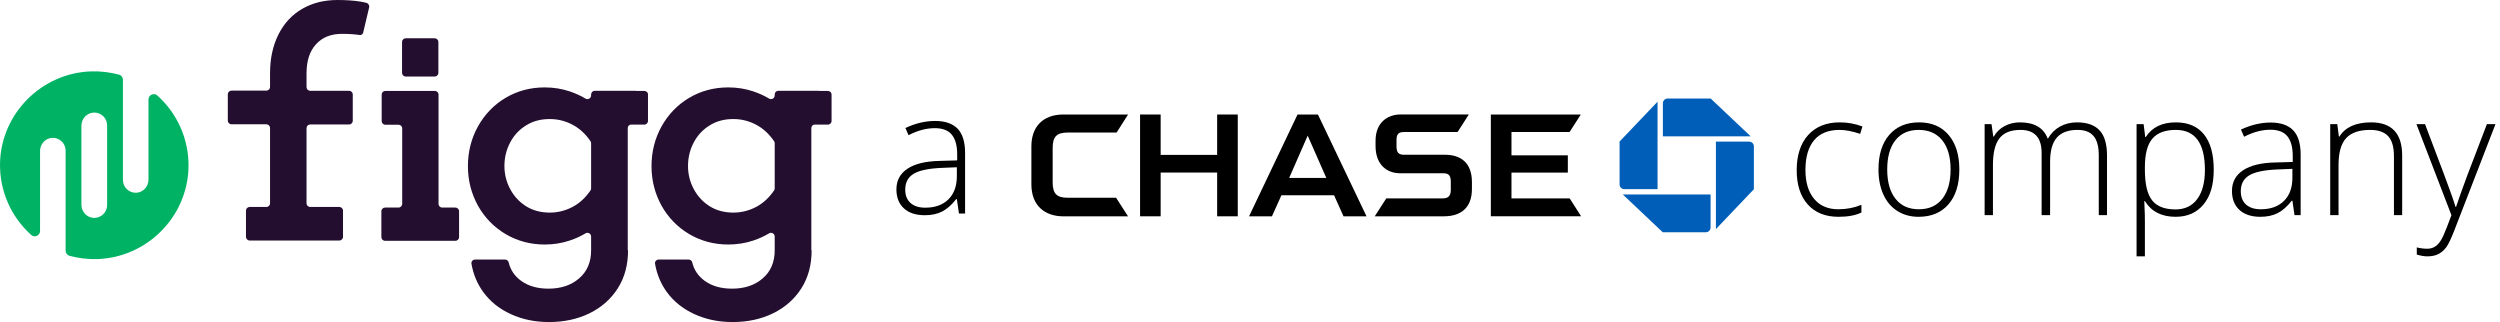
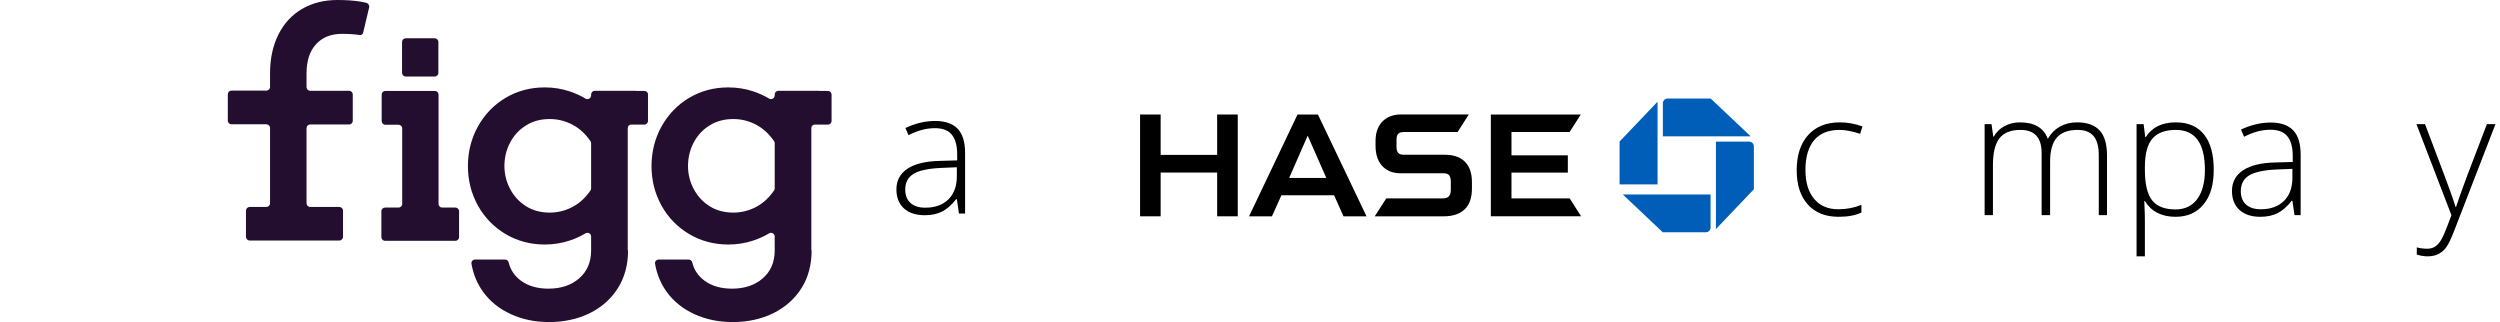
<svg xmlns="http://www.w3.org/2000/svg" width="458" height="59" viewBox="0 0 458 59" fill="none">
-   <path d="M27.201 18.224V32.912C27.201 34.151 26.253 35.23 25.009 35.311C23.656 35.392 22.519 34.313 22.519 32.993V14.612C22.519 14.181 22.221 13.777 21.788 13.669C20.164 13.237 18.433 13.022 16.674 13.075C7.581 13.398 0.22 20.811 0.004 29.865C-0.104 35.093 2.115 39.81 5.714 43.044C6.336 43.61 7.338 43.151 7.338 42.316V27.654C7.338 26.415 8.285 25.337 9.53 25.256C10.883 25.175 12.02 26.253 12.02 27.573V45.927C12.02 46.358 12.318 46.762 12.751 46.87C14.375 47.302 16.106 47.517 17.865 47.464C26.958 47.141 34.319 39.729 34.535 30.674C34.643 25.446 32.424 20.729 28.825 17.495C28.203 16.929 27.201 17.388 27.201 18.223M19.624 37.574C19.624 38.898 18.52 39.966 17.181 39.917C15.905 39.87 14.916 38.787 14.916 37.517V23.024C14.916 21.754 15.907 20.671 17.181 20.624C18.52 20.575 19.624 21.644 19.624 22.967V37.575V37.574Z" fill="#00B364" />
  <path d="M66.061 0.297C64.924 0.108 63.49 0 61.839 0C59.377 0 57.238 0.539 55.372 1.617C53.505 2.696 52.043 4.258 51.015 6.306C49.987 8.355 49.472 10.726 49.472 13.421V15.927C49.472 16.299 49.169 16.6 48.796 16.6H42.41C42.036 16.6 41.734 16.902 41.734 17.274V22.098C41.734 22.47 42.037 22.771 42.41 22.771H48.796C49.17 22.771 49.472 23.073 49.472 23.444V37.243C49.472 37.615 49.169 37.916 48.796 37.916H45.738C45.364 37.916 45.062 38.218 45.062 38.59V43.387C45.062 43.76 45.365 44.061 45.738 44.061H62.164C62.538 44.061 62.84 43.759 62.84 43.387V38.59C62.84 38.217 62.536 37.916 62.164 37.916H56.833C56.459 37.916 56.157 37.614 56.157 37.243V23.475C56.157 23.102 56.46 22.802 56.833 22.802H63.95C64.324 22.802 64.626 22.5 64.626 22.128V17.304C64.626 16.932 64.323 16.631 63.95 16.631H56.833C56.459 16.631 56.157 16.329 56.157 15.957V13.451C56.157 11.161 56.725 9.382 57.888 8.115C59.025 6.848 60.621 6.201 62.651 6.201C63.9 6.201 64.978 6.277 65.899 6.413C66.191 6.456 66.466 6.267 66.533 5.982L67.629 1.35C67.71 0.972 67.466 0.596 67.088 0.514C66.708 0.407 66.357 0.352 66.06 0.299" fill="#240E30" />
  <path d="M81.017 38.026H83.425C83.799 38.026 84.102 38.328 84.102 38.699V43.442C84.102 43.815 83.799 44.116 83.425 44.116H70.544C70.17 44.116 69.868 43.814 69.868 43.442V38.699C69.868 38.327 70.171 38.026 70.544 38.026H73.007C73.381 38.026 73.683 37.724 73.683 37.352V23.527C73.683 23.154 73.38 22.853 73.007 22.853H70.598C70.224 22.853 69.922 22.551 69.922 22.18V17.328C69.922 16.956 70.225 16.655 70.598 16.655H79.663C80.037 16.655 80.34 16.957 80.34 17.328V37.352C80.34 37.73 80.638 38.026 81.016 38.026" fill="#240E30" />
  <path d="M118.033 16.659H116.518C116.464 16.659 116.437 16.631 116.383 16.631H108.968C108.594 16.631 108.292 16.933 108.292 17.305V17.467C108.292 18.005 107.723 18.329 107.264 18.06C106.371 17.521 105.397 17.09 104.368 16.74C102.907 16.255 101.391 16.012 99.794 16.012C97.143 16.012 94.761 16.659 92.623 17.925C90.485 19.192 88.807 20.944 87.563 23.153C86.345 25.363 85.722 27.789 85.722 30.43C85.722 33.071 86.345 35.47 87.563 37.68C88.781 39.863 90.485 41.615 92.623 42.882C94.761 44.148 97.169 44.796 99.794 44.796C101.391 44.796 102.907 44.553 104.368 44.068C105.423 43.717 106.371 43.286 107.264 42.747C107.723 42.478 108.292 42.801 108.292 43.34V45.847C108.292 48.03 107.56 49.728 106.099 50.995C104.638 52.261 102.77 52.881 100.471 52.881C98.441 52.881 96.763 52.396 95.438 51.426C94.275 50.563 93.516 49.459 93.192 48.084C93.11 47.761 92.84 47.546 92.516 47.546H87.049C86.616 47.546 86.292 47.924 86.373 48.328C86.698 50.214 87.401 51.938 88.511 53.476C89.784 55.227 91.461 56.575 93.572 57.545C95.683 58.515 98.01 59 100.58 59C103.341 59 105.83 58.462 108.022 57.383C110.214 56.305 111.946 54.769 113.191 52.801C114.436 50.834 115.058 48.516 115.058 45.875H115.004V23.477C115.004 23.316 115.058 23.154 115.167 23.02C115.302 22.913 115.437 22.831 115.626 22.831H118.035C118.409 22.831 118.711 22.529 118.711 22.158V17.307C118.739 16.956 118.413 16.66 118.035 16.66M108.293 34.501C108.293 34.635 108.265 34.77 108.185 34.878C107.265 36.226 106.182 37.224 104.911 37.897C103.585 38.597 102.178 38.948 100.717 38.948C99.093 38.948 97.632 38.57 96.387 37.789C95.143 37.008 94.169 35.957 93.465 34.636C92.762 33.316 92.41 31.915 92.41 30.405C92.41 28.895 92.762 27.413 93.465 26.093C94.169 24.773 95.143 23.722 96.387 22.967C97.632 22.186 99.067 21.809 100.717 21.809C102.205 21.809 103.585 22.159 104.911 22.86C106.183 23.533 107.266 24.531 108.185 25.878C108.266 25.986 108.293 26.122 108.293 26.256V34.501Z" fill="#240E30" />
  <path d="M151.666 16.659H150.151C150.097 16.659 150.07 16.631 150.016 16.631H142.601C142.227 16.631 141.925 16.933 141.925 17.305V17.467C141.925 18.005 141.356 18.329 140.897 18.06C140.004 17.521 139.03 17.09 138.001 16.74C136.54 16.255 135.024 16.012 133.428 16.012C130.776 16.012 128.395 16.659 126.256 17.925C124.118 19.192 122.44 20.944 121.196 23.153C119.978 25.363 119.356 27.789 119.356 30.43C119.356 33.071 119.978 35.47 121.196 37.68C122.414 39.863 124.118 41.615 126.256 42.882C128.395 44.148 130.802 44.796 133.428 44.796C135.024 44.796 136.54 44.553 138.001 44.068C139.056 43.717 140.004 43.286 140.897 42.747C141.356 42.478 141.925 42.801 141.925 43.34V45.847C141.925 48.03 141.194 49.728 139.732 50.995C138.271 52.261 136.404 52.881 134.104 52.881C132.074 52.881 130.397 52.396 129.071 51.426C127.908 50.563 127.149 49.459 126.825 48.084C126.743 47.761 126.473 47.546 126.149 47.546H120.683C120.249 47.546 119.925 47.924 120.006 48.328C120.331 50.214 121.034 51.938 122.145 53.476C123.417 55.227 125.094 56.575 127.205 57.545C129.316 58.515 131.643 59 134.214 59C136.974 59 139.463 58.462 141.655 57.383C143.847 56.305 145.579 54.769 146.824 52.801C148.069 50.834 148.691 48.516 148.691 45.875H148.637V23.477C148.637 23.316 148.691 23.154 148.8 23.02C148.908 22.913 149.071 22.831 149.26 22.831H151.668C152.042 22.831 152.344 22.529 152.344 22.158V17.307C152.344 16.956 152.047 16.66 151.668 16.66M141.926 34.501C141.926 34.635 141.898 34.77 141.818 34.878C140.898 36.226 139.815 37.224 138.544 37.897C137.218 38.597 135.811 38.948 134.35 38.948C132.726 38.948 131.265 38.57 130.021 37.789C128.776 37.008 127.802 35.957 127.098 34.636C126.395 33.316 126.043 31.915 126.043 30.405C126.043 28.895 126.395 27.413 127.098 26.093C127.802 24.773 128.776 23.722 130.021 22.967C131.265 22.186 132.7 21.809 134.35 21.809C135.838 21.809 137.218 22.159 138.544 22.86C139.816 23.533 140.899 24.531 141.818 25.878C141.899 25.986 141.926 26.122 141.926 26.256V34.501Z" fill="#240E30" />
  <path d="M79.635 14.02H74.331C73.957 14.02 73.655 13.718 73.655 13.346V7.687C73.655 7.315 73.958 7.014 74.331 7.014H79.635C80.009 7.014 80.311 7.316 80.311 7.687V13.346C80.311 13.724 80.013 14.02 79.635 14.02Z" fill="#240E30" />
  <path d="M305.508 18.05C305.029 18.05 304.638 18.436 304.638 18.916V24.979H320.726L313.399 18.053H305.507V18.051L305.508 18.05Z" fill="#005EB8" />
  <path d="M321.312 26.813C321.312 26.336 320.925 25.947 320.443 25.947H314.355V41.969L321.309 34.672V26.812H321.311L321.312 26.813Z" fill="#005EB8" />
  <path d="M312.512 42.552C312.989 42.552 313.379 42.166 313.379 41.686V35.623H297.291L304.617 42.551H312.512V42.552Z" fill="#005EB8" />
-   <path d="M296.704 33.786C296.704 34.262 297.092 34.651 297.574 34.651H303.664V18.63L296.708 25.926V33.787H296.705L296.704 33.786Z" fill="#005EB8" />
+   <path d="M296.704 33.786H303.664V18.63L296.708 25.926V33.787H296.705L296.704 33.786Z" fill="#005EB8" />
  <path d="M273.122 20.977V39.625H289.661L287.566 36.344H276.903V31.616H287.227V28.453H276.903V24.184H287.548L289.602 20.979H273.121V20.977H273.122Z" fill="black" />
  <path d="M256.584 20.971C254.319 20.971 251.999 22.326 251.999 25.814V26.71C251.999 30.342 254.231 31.73 256.466 31.74H264.31C265.126 31.74 265.786 31.875 265.786 33.245V34.832C265.766 36.062 265.147 36.347 264.283 36.347H253.965L251.852 39.628H264.525C267.583 39.628 269.657 38.115 269.657 34.616V33.331C269.657 29.949 267.73 28.352 264.738 28.352H257.251C256.421 28.352 255.842 28.125 255.842 26.9V25.611C255.842 24.568 256.239 24.187 257.208 24.187L267.035 24.182L269.089 20.967H256.589L256.584 20.972V20.971Z" fill="black" />
  <path d="M237.708 20.978L228.827 39.627H233.024L234.754 35.774H244.405L246.13 39.627H250.346L241.444 20.978H237.708ZM239.569 24.849L242.981 32.6H236.176L239.569 24.849Z" fill="black" />
  <path d="M222.982 20.977V28.375H212.631V20.977H208.861V39.627H212.631V31.612H222.982V39.627H226.757V20.977H222.982Z" fill="black" />
-   <path d="M194.853 20.974C190.931 20.974 188.95 23.347 188.95 26.804V33.768C188.95 37.765 191.502 39.634 194.832 39.634H206.657L204.464 36.223H195.561C193.67 36.223 192.847 35.543 192.847 33.434V27.117C192.847 25.079 193.54 24.282 195.611 24.282H204.559L206.663 20.978H194.851V20.976L194.853 20.974Z" fill="black" />
  <path d="M336.807 39.717C334.415 39.717 332.541 38.966 331.187 37.462C329.832 35.959 329.154 33.864 329.154 31.175C329.154 28.485 329.857 26.264 331.264 24.726C332.67 23.188 334.595 22.418 337.039 22.418C338.486 22.418 339.872 22.668 341.197 23.169L340.781 24.519C339.333 24.038 338.075 23.798 337.008 23.798C334.954 23.798 333.399 24.43 332.342 25.692C331.284 26.955 330.756 28.773 330.756 31.144C330.756 33.394 331.284 35.155 332.342 36.428C333.399 37.701 334.877 38.337 336.777 38.337C338.296 38.337 339.707 38.067 341.012 37.524V38.935C339.944 39.457 338.543 39.717 336.808 39.717H336.807Z" fill="black" />
-   <path d="M358.949 31.053C358.949 33.772 358.287 35.897 356.963 37.425C355.638 38.954 353.812 39.718 351.481 39.718C350.013 39.718 348.719 39.365 347.601 38.66C346.482 37.953 345.624 36.941 345.029 35.623C344.433 34.304 344.137 32.781 344.137 31.053C344.137 28.333 344.799 26.214 346.123 24.696C347.447 23.177 349.265 22.418 351.574 22.418C353.883 22.418 355.678 23.187 356.987 24.726C358.296 26.265 358.95 28.374 358.95 31.053H358.949ZM345.736 31.053C345.736 33.343 346.242 35.13 347.253 36.413C348.264 37.697 349.694 38.337 351.542 38.337C353.391 38.337 354.819 37.696 355.831 36.413C356.842 35.131 357.349 33.343 357.349 31.053C357.349 28.762 356.838 26.968 355.817 25.701C354.795 24.433 353.36 23.799 351.513 23.799C349.665 23.799 348.24 24.431 347.239 25.693C346.239 26.956 345.738 28.742 345.738 31.053H345.736Z" fill="black" />
  <path d="M384.495 39.411V28.476C384.495 26.85 384.177 25.665 383.54 24.918C382.903 24.172 381.928 23.798 380.614 23.798C378.899 23.798 377.632 24.268 376.811 25.209C375.989 26.15 375.579 27.627 375.579 29.642V39.411H374.024V28.016C374.024 25.205 372.731 23.798 370.143 23.798C368.388 23.798 367.109 24.308 366.309 25.324C365.508 26.341 365.107 27.969 365.107 30.209V39.411H363.583V22.74H364.845L365.169 25.025H365.262C365.723 24.197 366.38 23.555 367.233 23.101C368.084 22.646 369.025 22.418 370.052 22.418C372.689 22.418 374.384 23.405 375.133 25.378H375.194C375.738 24.426 376.469 23.696 377.389 23.185C378.308 22.674 379.352 22.418 380.522 22.418C382.35 22.418 383.72 22.904 384.634 23.875C385.548 24.846 386.004 26.391 386.004 28.506V39.411H384.494H384.495Z" fill="black" />
  <path d="M398.581 39.717C396.004 39.717 394.124 38.756 392.944 36.834H392.837L392.883 38.122C392.924 38.878 392.944 39.706 392.944 40.606V46.955H391.42V22.74H392.713L393.006 25.116H393.099C394.248 23.317 396.086 22.418 398.611 22.418C400.87 22.418 402.592 23.156 403.777 24.634C404.963 26.111 405.556 28.26 405.556 31.082C405.556 33.904 404.933 35.946 403.685 37.455C402.438 38.962 400.737 39.717 398.581 39.717ZM398.55 38.367C400.265 38.367 401.592 37.734 402.531 36.466C403.47 35.198 403.94 33.424 403.94 31.144C403.94 26.247 402.164 23.798 398.611 23.798C396.661 23.798 395.228 24.333 394.315 25.401C393.401 26.47 392.944 28.21 392.944 30.622V31.113C392.944 33.72 393.383 35.581 394.261 36.695C395.139 37.809 396.568 38.367 398.55 38.367Z" fill="black" />
  <path d="M420.354 39.41L419.969 36.773H419.845C419.003 37.846 418.138 38.606 417.251 39.051C416.362 39.496 415.313 39.718 414.102 39.718C412.459 39.718 411.18 39.299 410.268 38.46C409.354 37.622 408.897 36.461 408.897 34.979C408.897 33.353 409.578 32.091 410.937 31.191C412.298 30.292 414.266 29.816 416.843 29.765L420.03 29.673V28.568C420.03 26.984 419.707 25.788 419.061 24.98C418.414 24.172 417.371 23.767 415.934 23.767C414.385 23.767 412.778 24.197 411.115 25.055L410.545 23.736C412.383 22.877 414.201 22.448 415.997 22.448C417.793 22.448 419.207 22.924 420.116 23.875C421.024 24.826 421.479 26.308 421.479 28.322V39.41H420.354ZM414.193 38.337C415.98 38.337 417.389 37.829 418.42 36.812C419.452 35.794 419.968 34.381 419.968 32.572V30.93L417.042 31.053C414.691 31.166 413.014 31.531 412.014 32.15C411.014 32.768 410.513 33.732 410.513 35.041C410.513 36.084 410.834 36.894 411.475 37.471C412.116 38.049 413.023 38.338 414.193 38.338V38.337Z" fill="black" />
-   <path d="M438.569 39.411V28.599C438.569 26.922 438.215 25.704 437.506 24.941C436.797 24.179 435.699 23.798 434.211 23.798C432.209 23.798 430.743 24.302 429.814 25.309C428.884 26.316 428.42 27.95 428.42 30.209V39.411H426.896V22.74H428.189L428.482 25.025H428.575C429.663 23.287 431.598 22.418 434.38 22.418C438.178 22.418 440.077 24.447 440.077 28.506V39.411H438.568H438.569Z" fill="black" />
  <path d="M442.693 22.745H444.264L447.806 32.1C448.884 34.974 449.568 36.911 449.855 37.913H449.947C450.378 36.594 451.082 34.627 452.057 32.009L455.599 22.746H457.17L449.67 42.116C449.065 43.69 448.557 44.753 448.146 45.306C447.735 45.858 447.255 46.272 446.706 46.548C446.156 46.824 445.492 46.963 444.711 46.963C444.126 46.963 443.474 46.855 442.756 46.641V45.321C443.35 45.484 443.993 45.567 444.68 45.567C445.204 45.567 445.666 45.444 446.066 45.198C446.467 44.953 446.828 44.572 447.153 44.056C447.476 43.539 447.851 42.722 448.277 41.602C448.702 40.483 448.977 39.755 449.101 39.417L442.694 22.746L442.693 22.745Z" fill="black" />
  <path d="M175.68 39.121L175.296 36.484H175.172C174.33 37.557 173.465 38.316 172.577 38.762C171.689 39.207 170.64 39.429 169.428 39.429C167.785 39.429 166.507 39.01 165.593 38.171C164.679 37.333 164.223 36.172 164.223 34.69C164.223 33.064 164.903 31.802 166.263 30.902C167.624 30.003 169.592 29.527 172.169 29.476L175.356 29.384V28.279C175.356 26.695 175.033 25.498 174.386 24.691C173.74 23.882 172.697 23.478 171.26 23.478C169.71 23.478 168.103 23.908 166.441 24.766L165.871 23.447C167.708 22.588 169.525 22.159 171.322 22.159C173.119 22.159 174.533 22.635 175.442 23.586C176.35 24.537 176.804 26.019 176.804 28.033V39.121H175.68ZM169.52 38.048C171.307 38.048 172.716 37.54 173.747 36.523C174.779 35.505 175.295 34.092 175.295 32.283V30.641L172.368 30.764C170.018 30.877 168.341 31.242 167.341 31.861C166.339 32.479 165.839 33.443 165.839 34.752C165.839 35.795 166.161 36.605 166.802 37.182C167.443 37.76 168.35 38.049 169.52 38.049V38.048Z" fill="black" />
</svg>